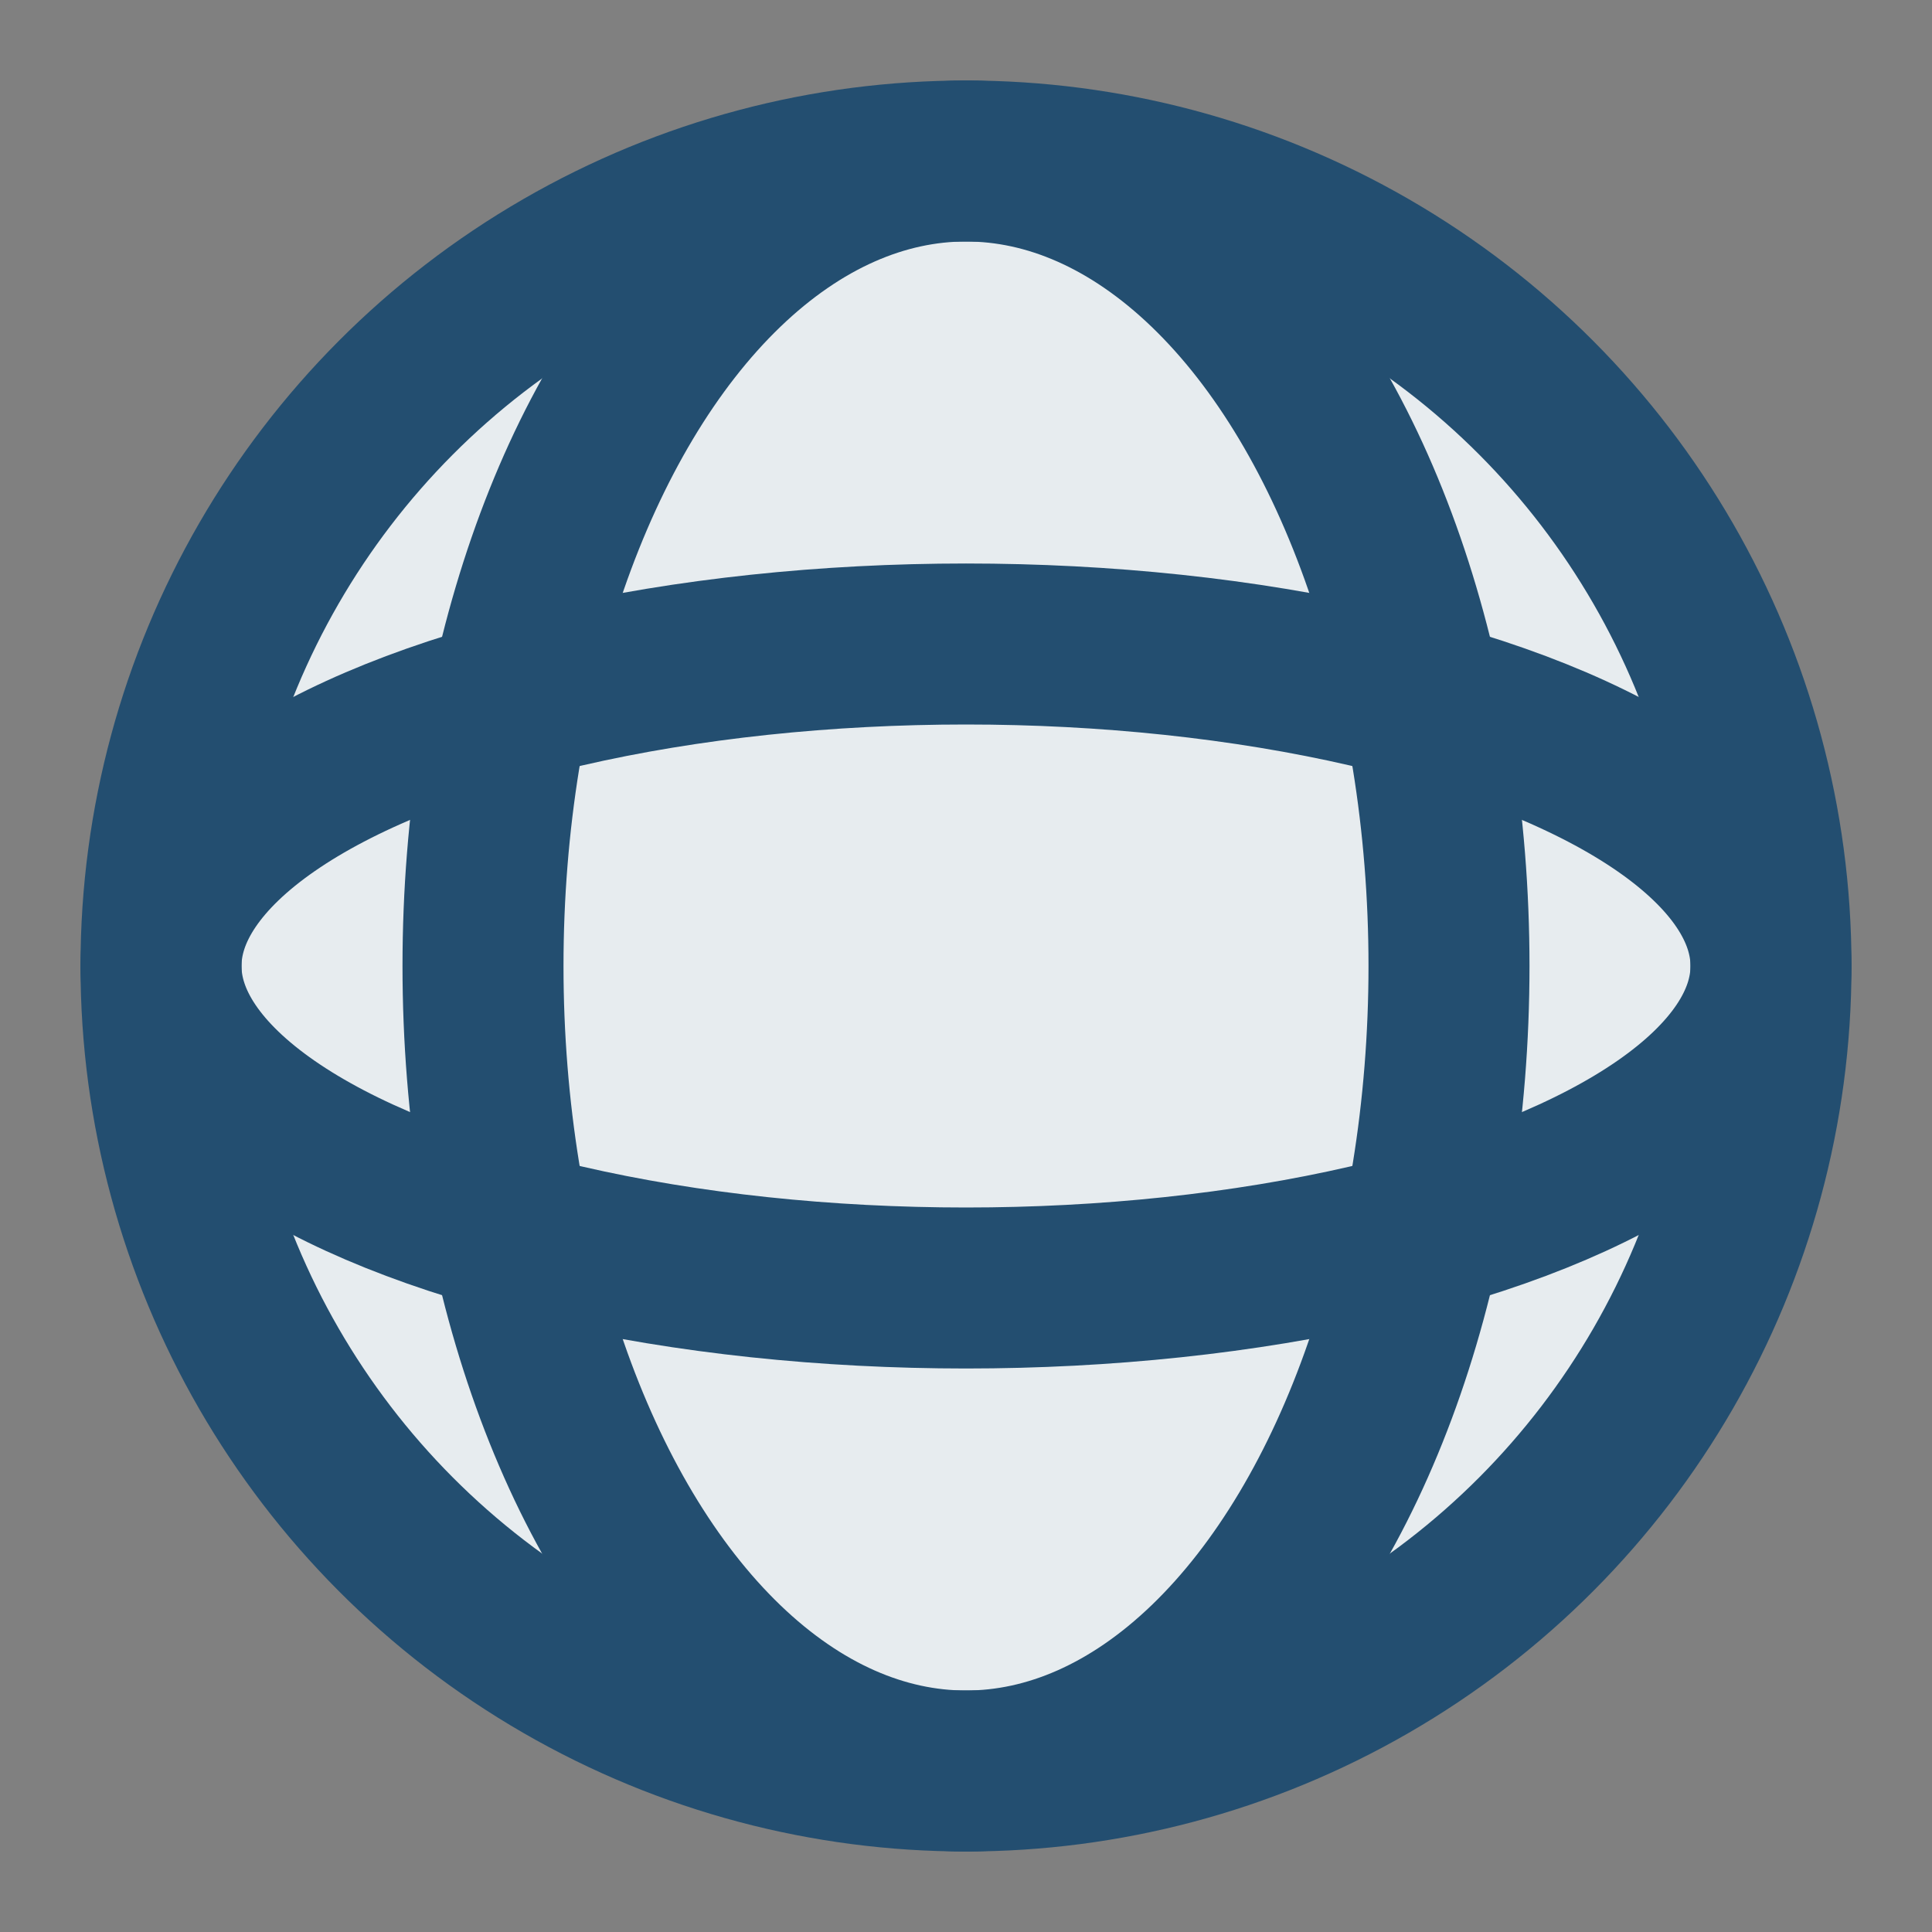
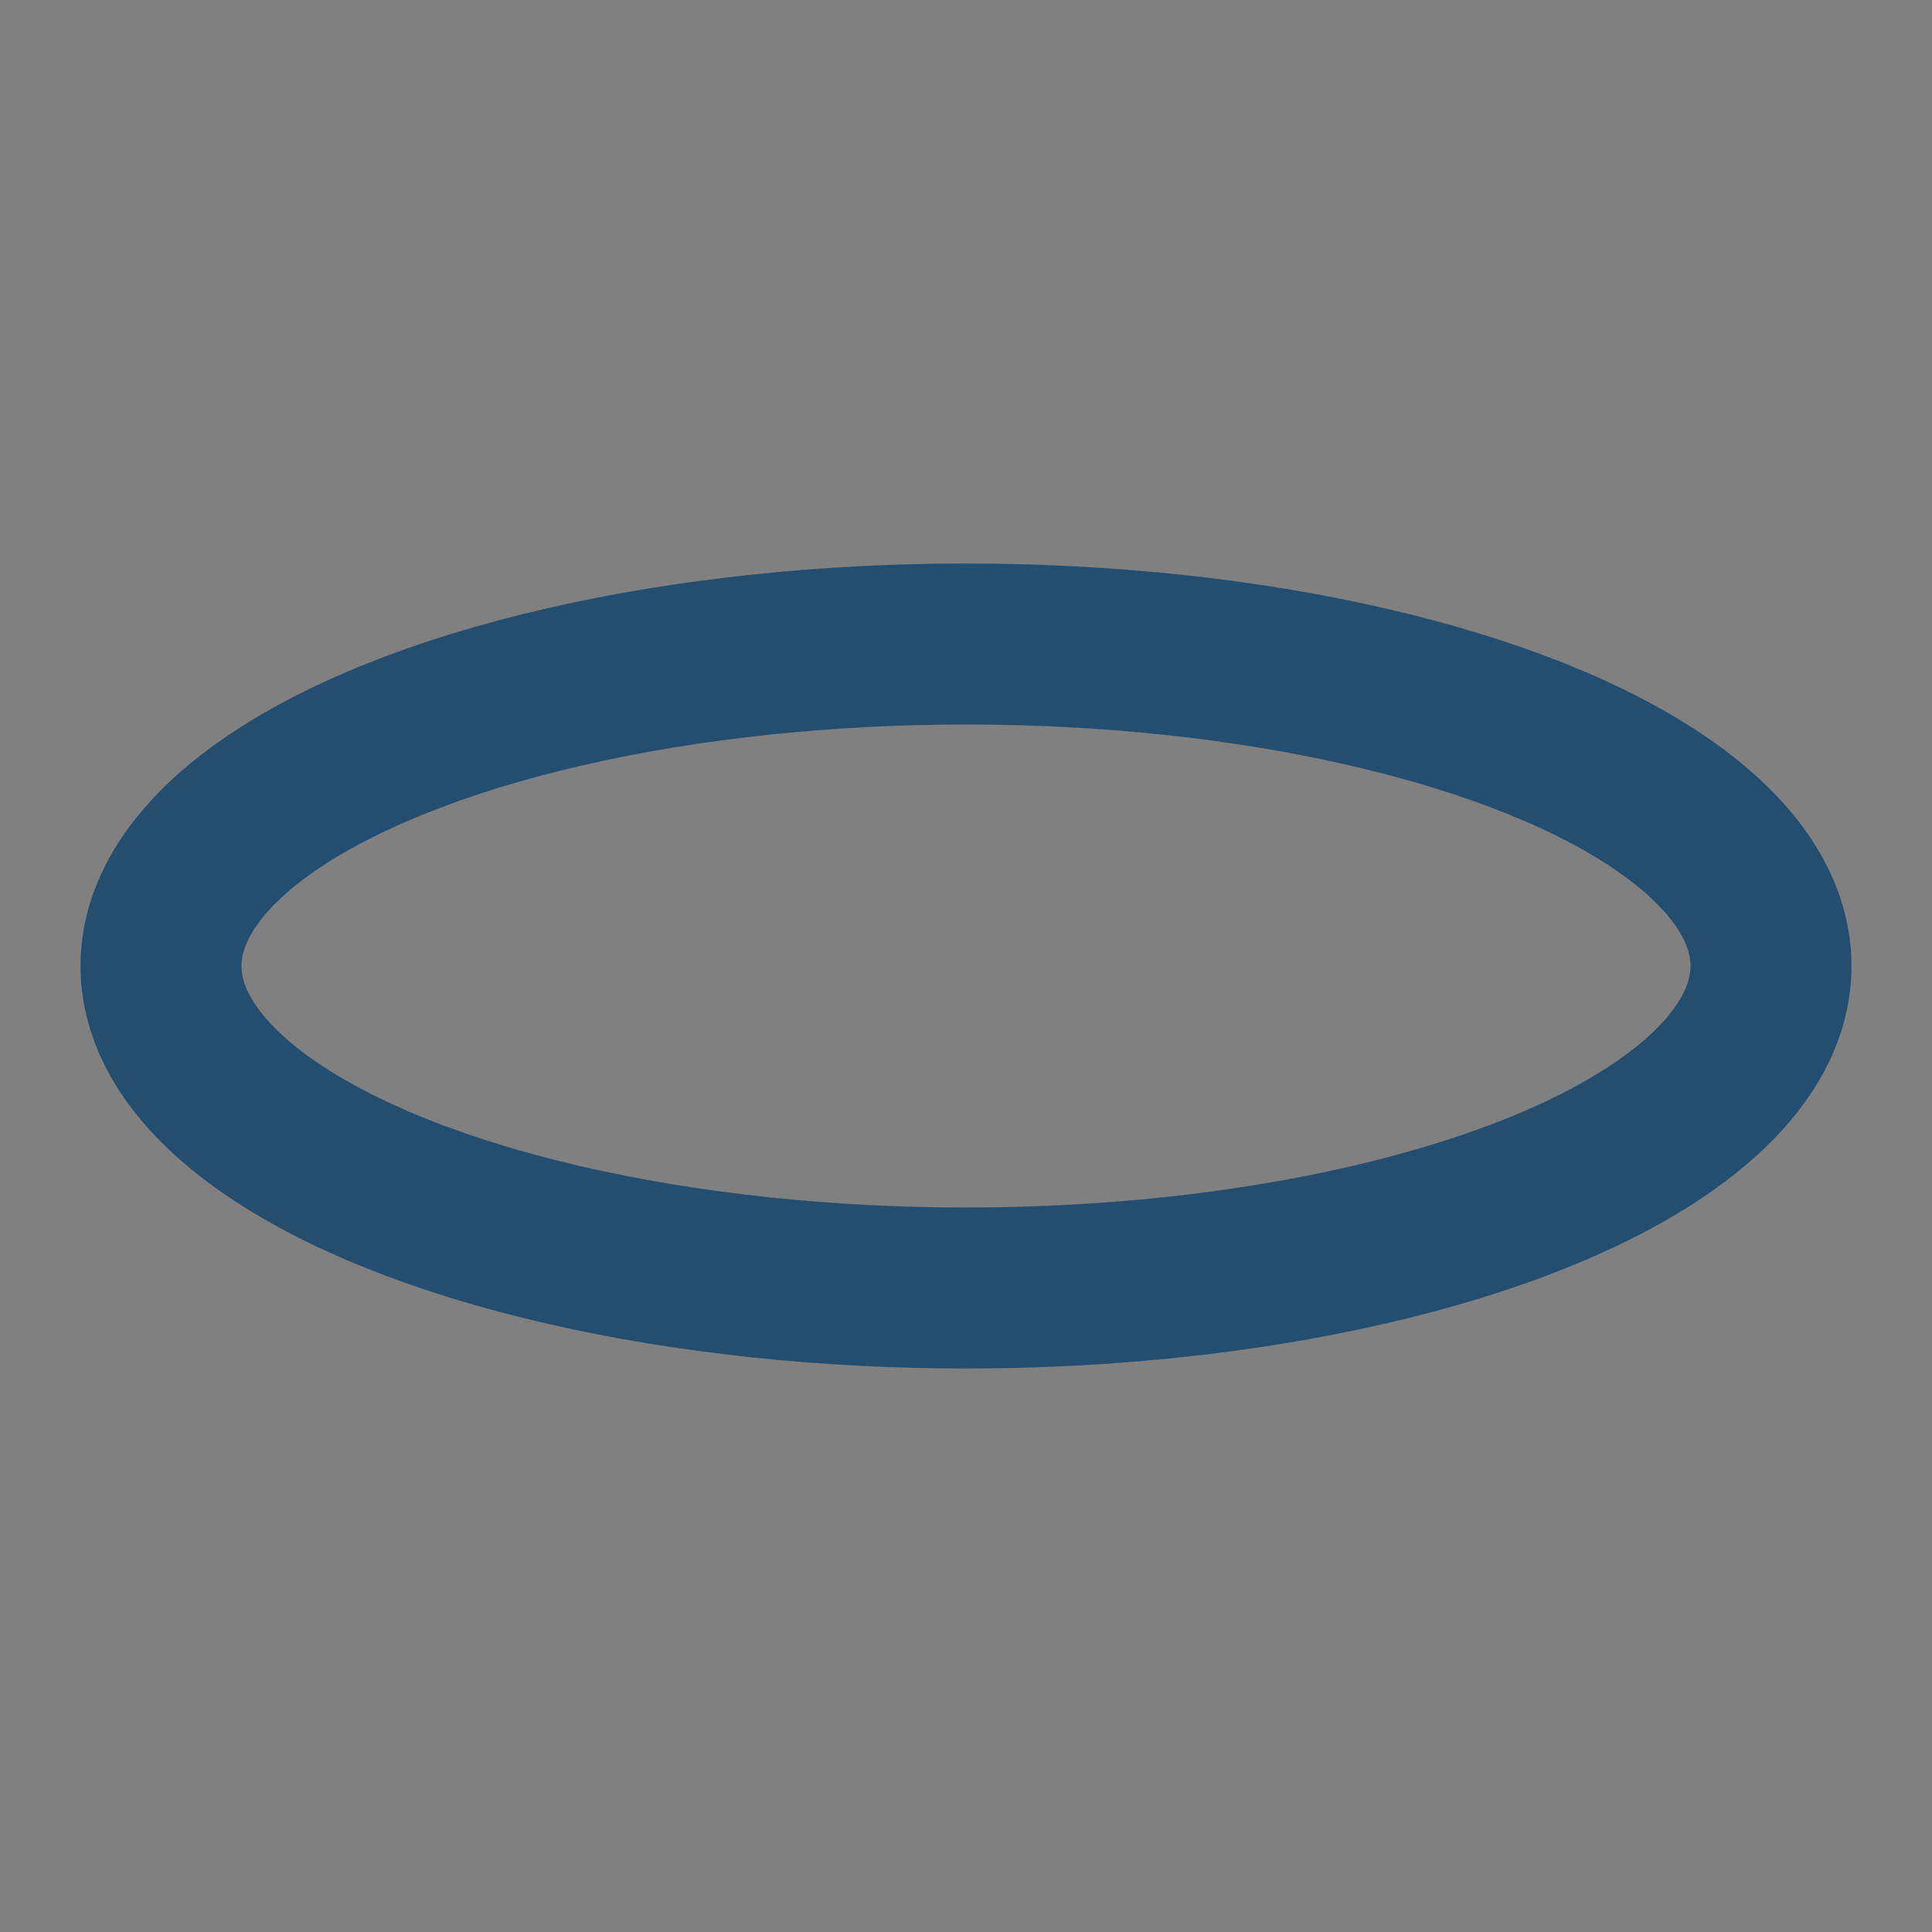
<svg xmlns="http://www.w3.org/2000/svg" width="24" height="24" viewBox="0 0 24 24">
  <rect x="0" y="0" width="24" height="24" fill="#808080" stroke="none" />
-   <circle cx="12" cy="12" r="10" fill="#E7ECEF" stroke="#234E70" stroke-width="2" />
-   <ellipse cx="12" cy="12" rx="6" ry="10" stroke="#234E70" stroke-width="2" fill="none" />
  <ellipse cx="12" cy="12" rx="10" ry="4" stroke="#234E70" stroke-width="2" fill="none" />
</svg>